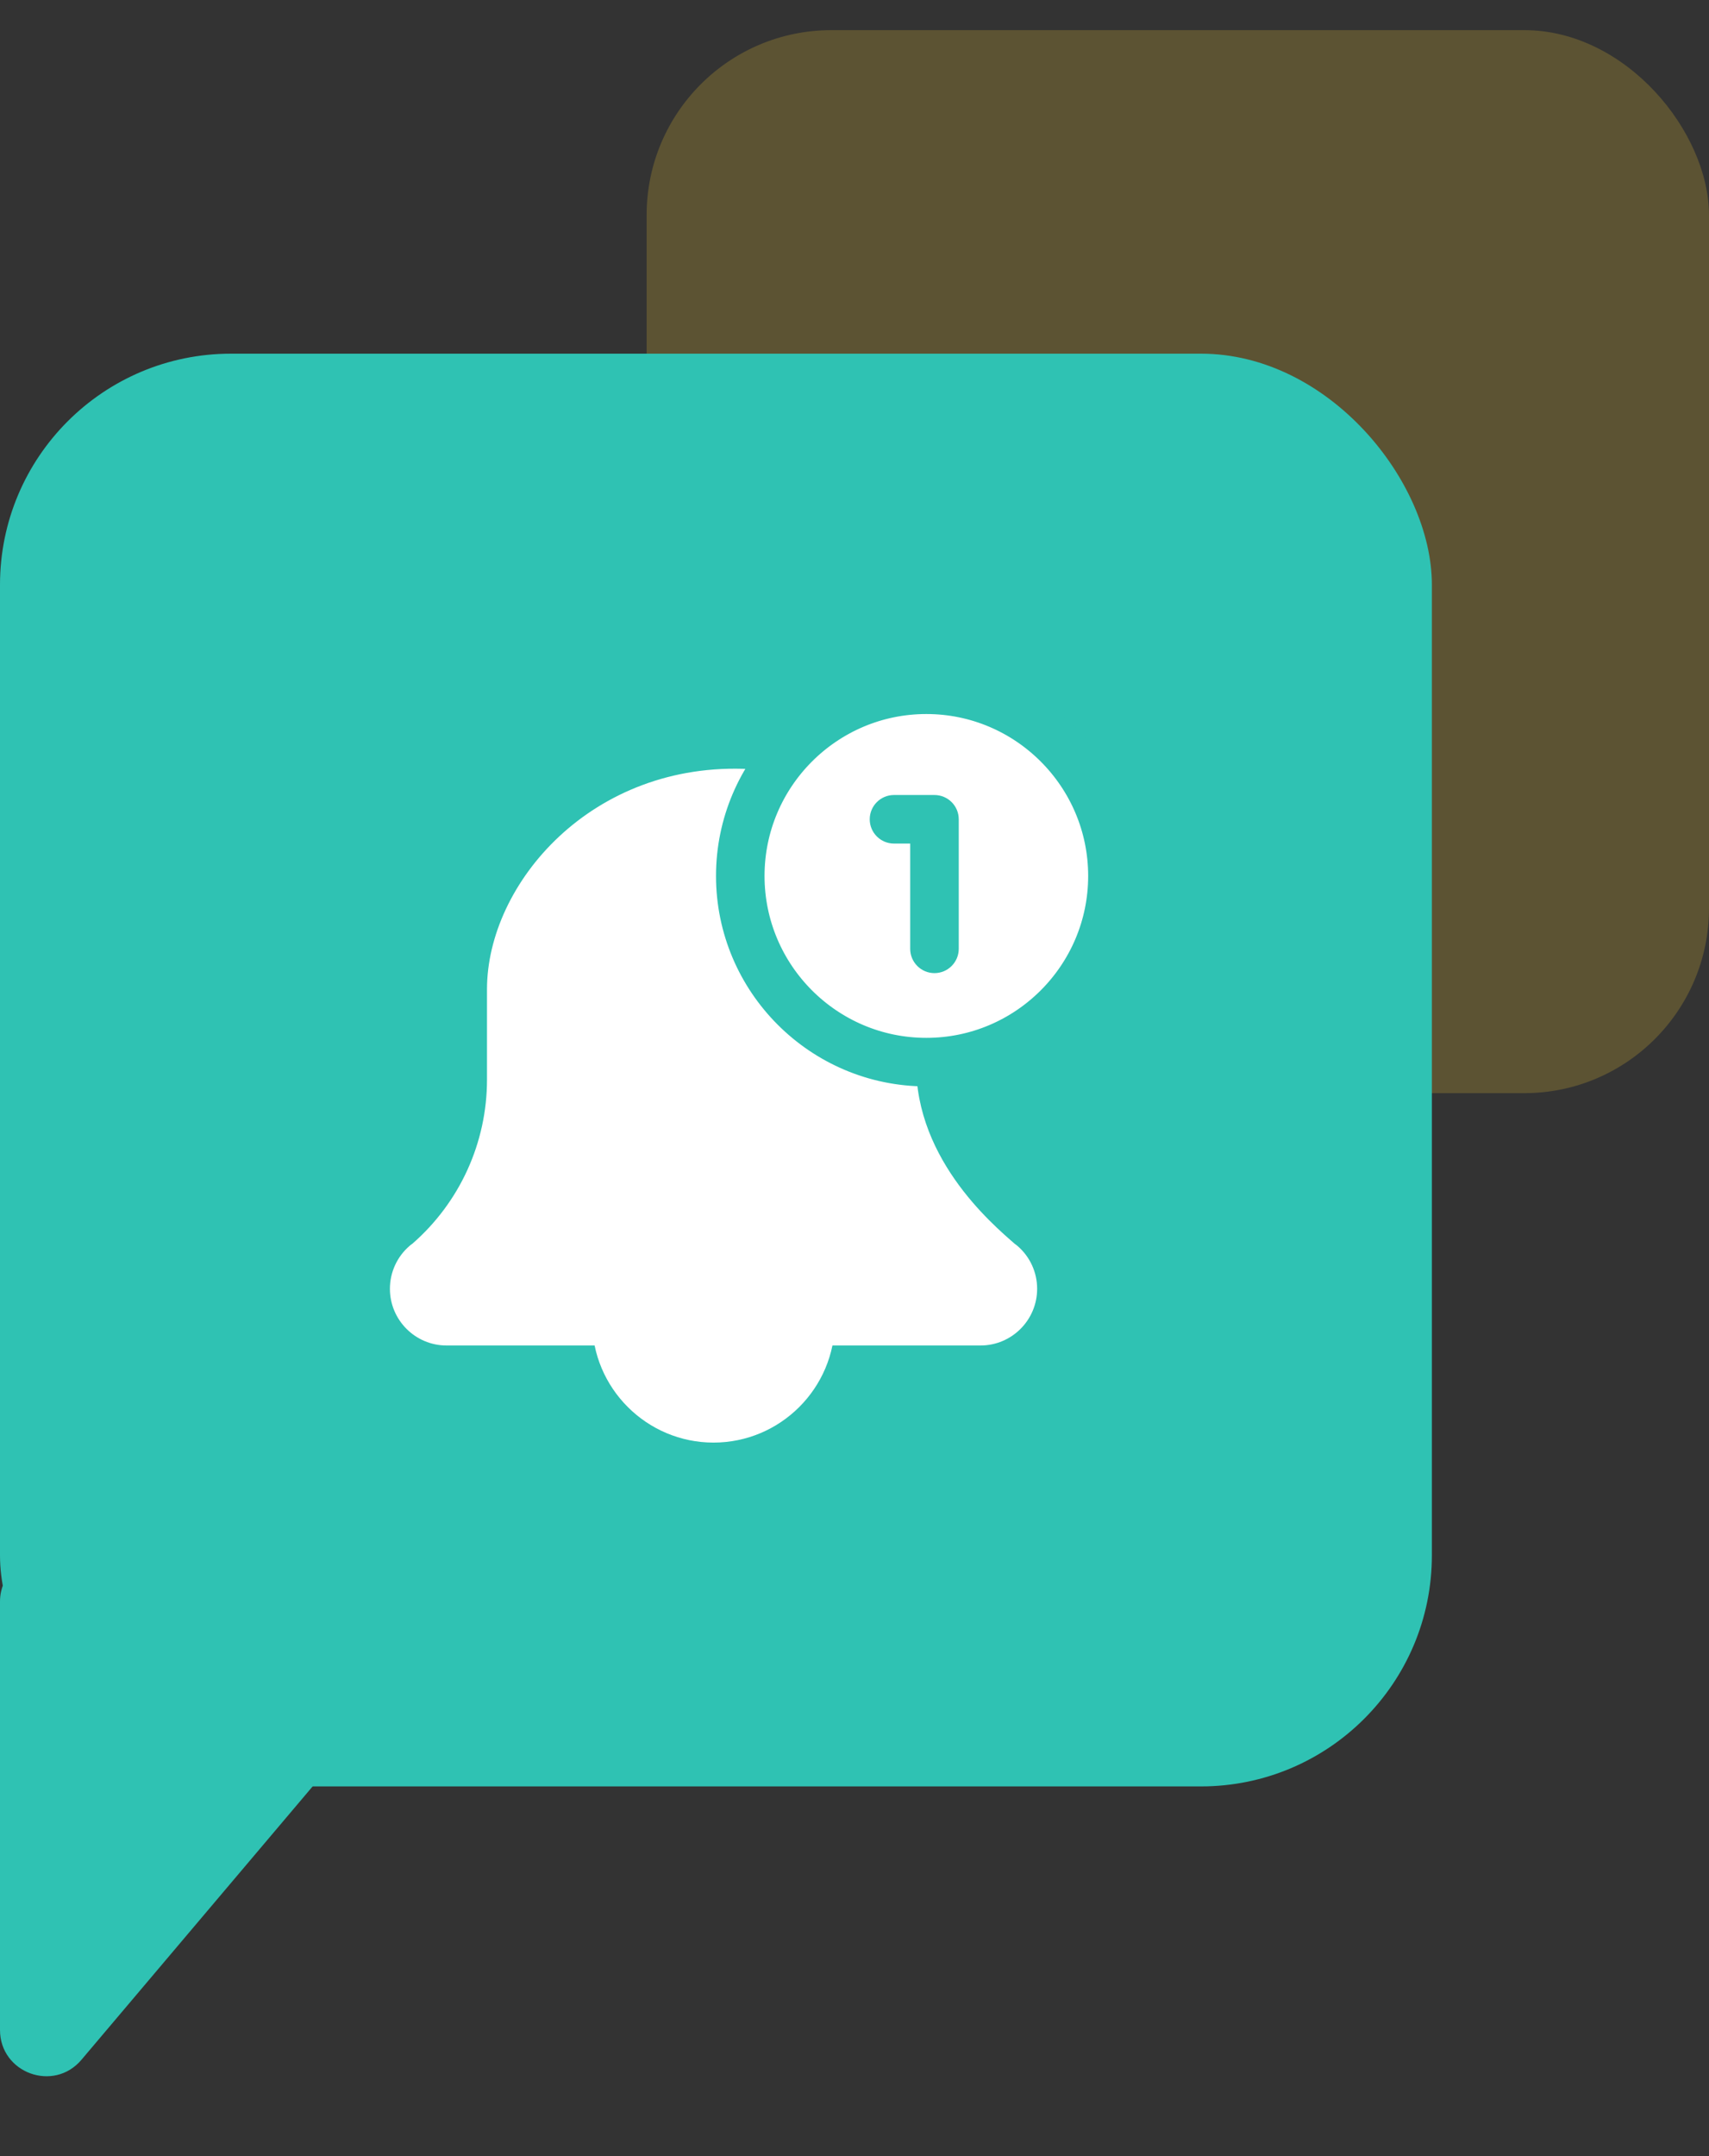
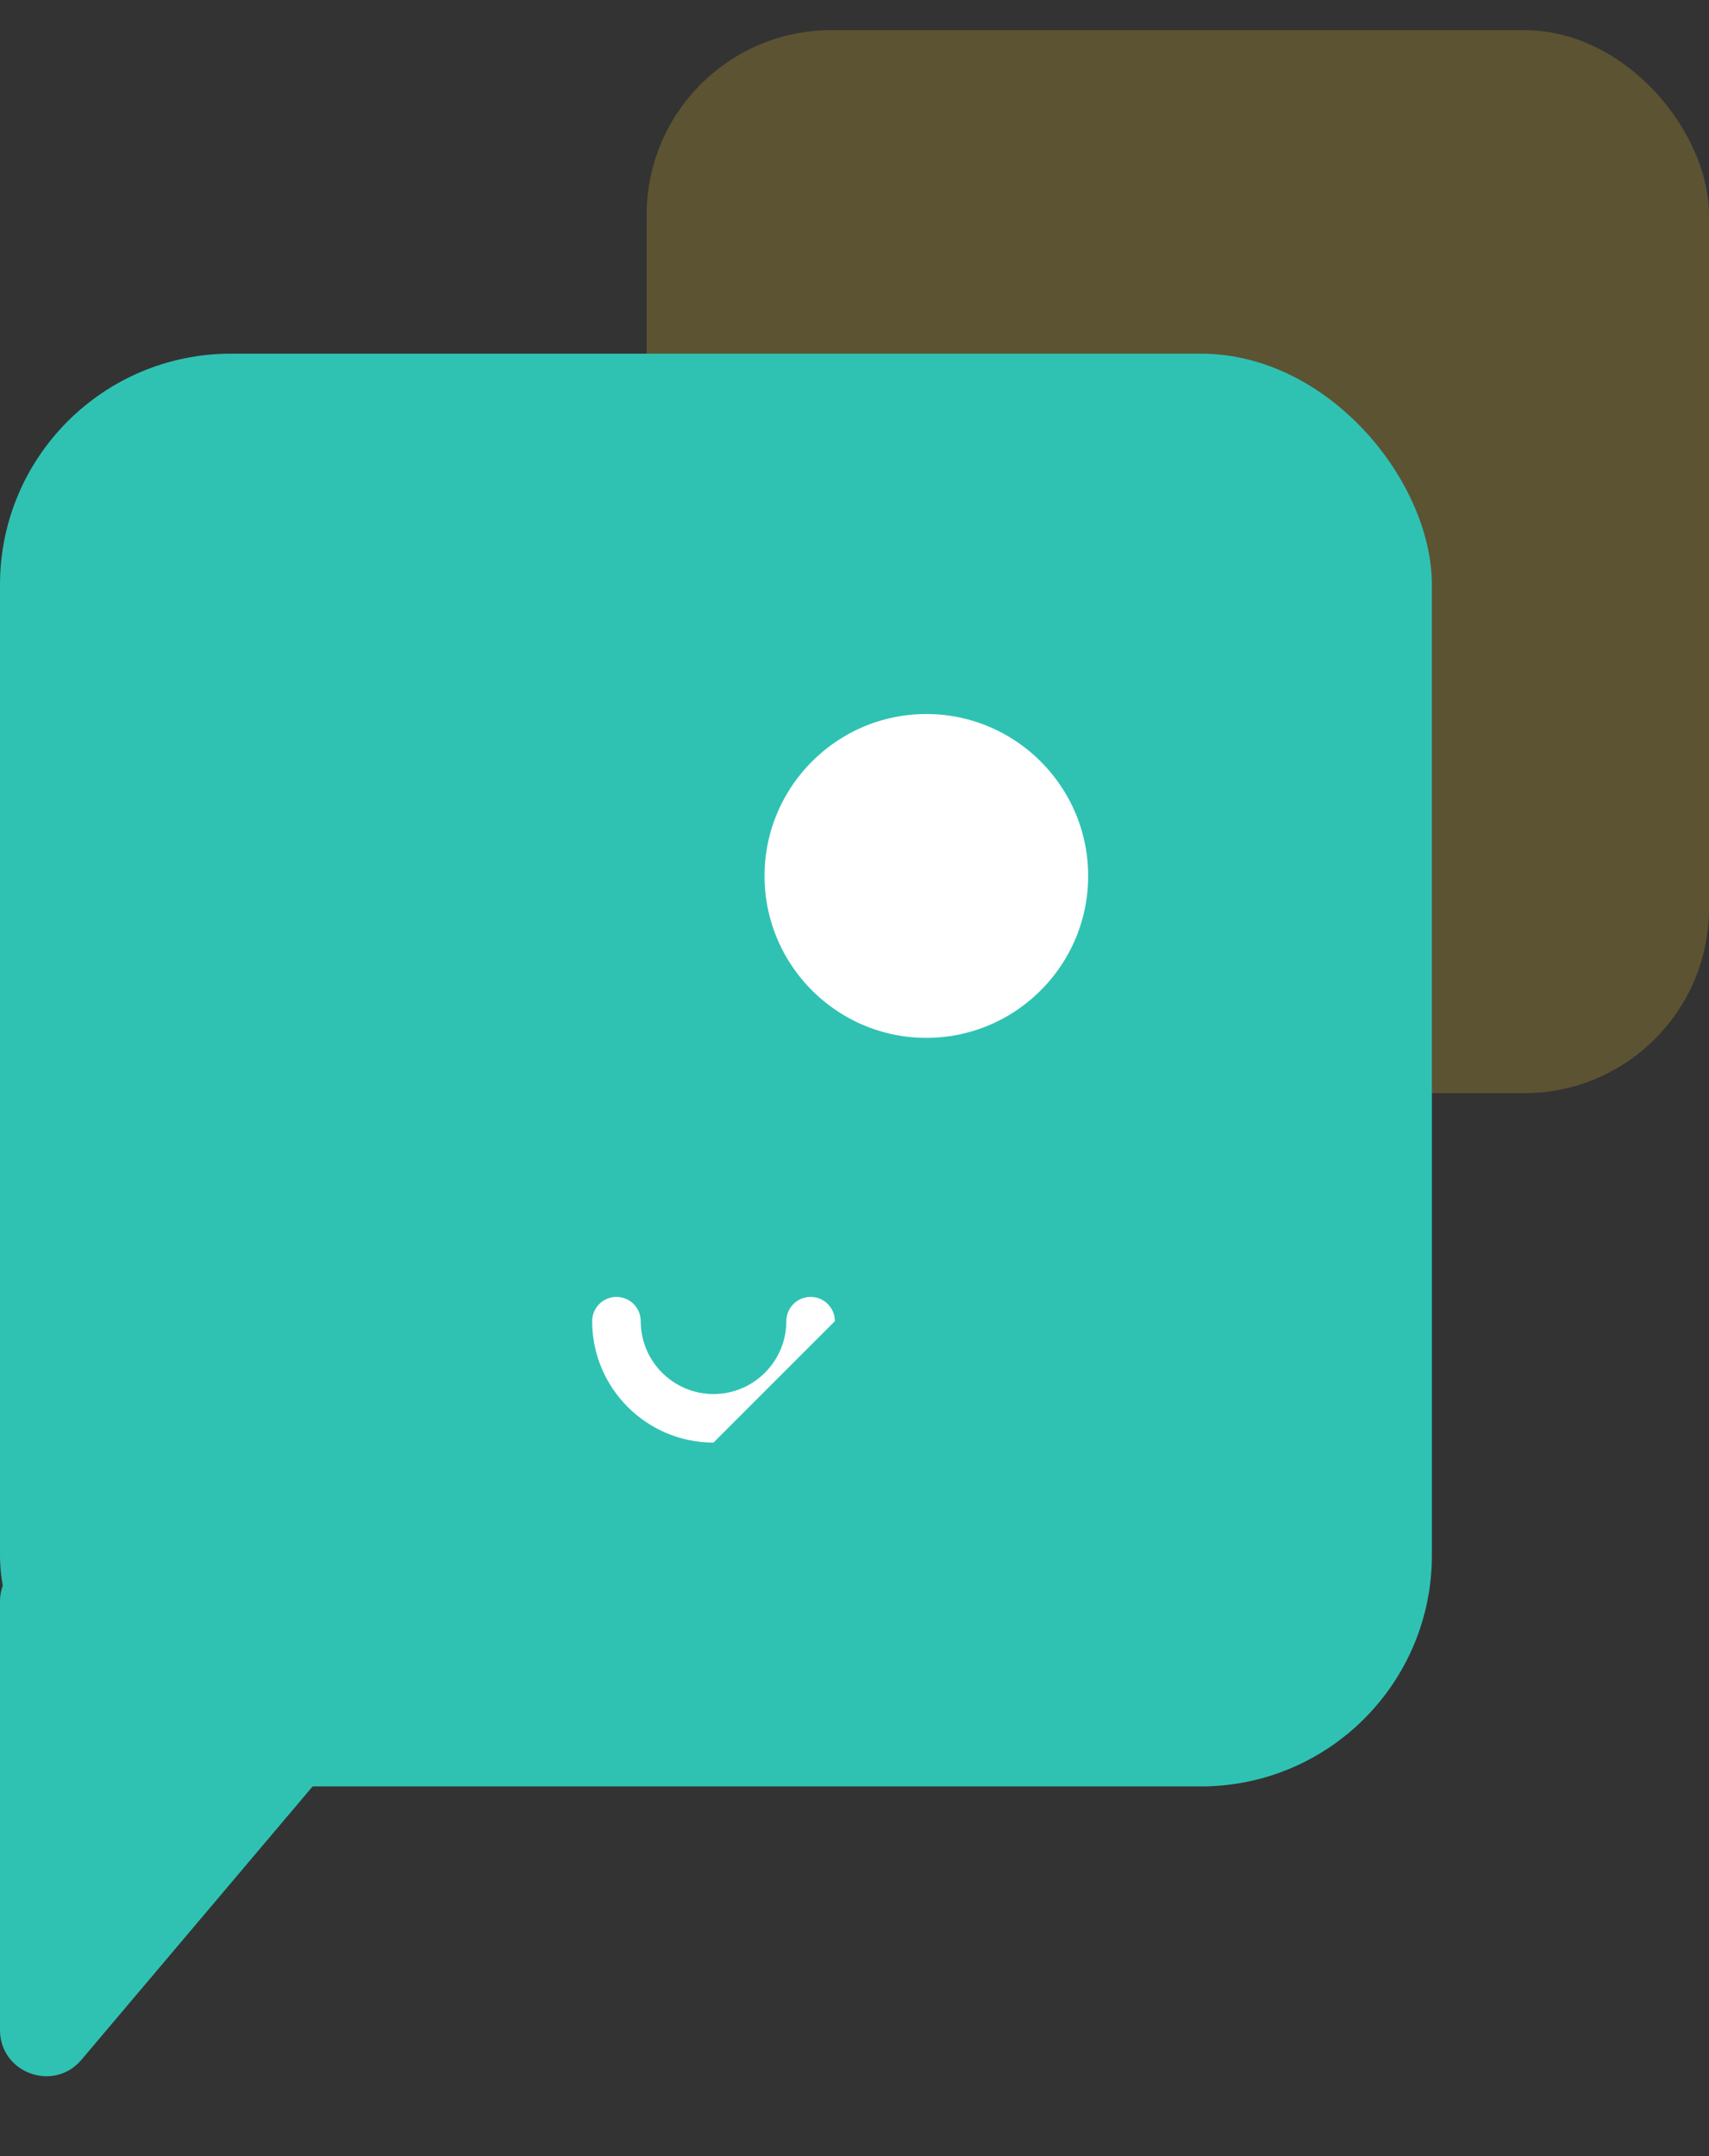
<svg xmlns="http://www.w3.org/2000/svg" width="46" height="58" viewBox="0 0 46 58" fill="none">
  <rect x="0" y="0" width="46" height="58" fill="#333333" stroke="none" />
  <rect opacity="0.2" x="17.405" y="0.811" width="28.595" height="28.595" rx="4.973" fill="#FED633" />
  <rect y="9.514" width="38.541" height="38.541" rx="6.216" fill="#2FC2B3" />
  <circle cx="24.934" cy="23.563" r="4.422" fill="white" />
-   <path d="M16.49 35.53H11.56L11.158 34.873L13.605 30.6L13.824 26.145C14.847 20.798 19.144 20.557 21.165 21.105L21.603 26.145L24.086 28.373C23.94 29.95 26.07 32.901 27.154 34.179V35.53H22.078C21.018 38.342 19.85 37.795 18.791 38.196C17.944 38.518 16.904 36.553 16.49 35.53Z" fill="white" />
-   <path d="M19.205 38.806C17.405 38.806 15.939 37.341 15.939 35.54C15.939 35.179 16.232 34.887 16.592 34.887C16.953 34.887 17.246 35.179 17.246 35.54C17.246 36.621 18.125 37.5 19.205 37.5C20.285 37.5 21.165 36.621 21.165 35.54C21.165 35.179 21.458 34.887 21.819 34.887C22.179 34.887 22.472 35.179 22.472 35.54C22.472 37.341 21.006 38.806 19.205 38.806Z" fill="white" />
-   <path d="M26.392 36.194H12.019C11.179 36.194 10.495 35.51 10.495 34.669C10.495 34.223 10.689 33.801 11.028 33.511C11.05 33.492 11.073 33.474 11.098 33.458C12.377 32.343 13.108 30.737 13.108 29.042V26.612C13.108 23.775 15.928 20.461 20.195 20.689C20.547 20.608 20.899 20.823 20.982 21.175C21.065 21.526 20.847 21.878 20.497 21.96C17.116 21.538 14.415 24.384 14.415 26.612V29.042C14.415 31.147 13.492 33.138 11.886 34.505C11.873 34.515 11.862 34.525 11.848 34.534C11.824 34.564 11.802 34.609 11.802 34.669C11.802 34.788 11.901 34.887 12.019 34.887H26.392C26.51 34.887 26.61 34.788 26.61 34.669C26.61 34.608 26.587 34.564 26.563 34.534C26.55 34.525 26.537 34.515 26.525 34.505C25.745 33.839 23.26 31.786 23.489 28.901C23.334 28.575 23.473 28.186 23.8 28.031C24.129 27.876 24.515 28.017 24.669 28.342C24.493 31.067 26.704 32.926 27.315 33.461C27.338 33.477 27.361 33.493 27.381 33.511C27.722 33.801 27.916 34.223 27.916 34.669C27.916 35.51 27.233 36.194 26.392 36.194Z" fill="white" />
+   <path d="M19.205 38.806C17.405 38.806 15.939 37.341 15.939 35.54C15.939 35.179 16.232 34.887 16.592 34.887C16.953 34.887 17.246 35.179 17.246 35.54C17.246 36.621 18.125 37.5 19.205 37.5C20.285 37.5 21.165 36.621 21.165 35.54C21.165 35.179 21.458 34.887 21.819 34.887C22.179 34.887 22.472 35.179 22.472 35.54Z" fill="white" />
  <path d="M24.934 28.603C22.156 28.603 19.894 26.342 19.894 23.563C19.894 20.785 22.156 18.523 24.934 18.523C27.713 18.523 29.974 20.785 29.974 23.563C29.974 26.342 27.713 28.603 24.934 28.603ZM24.934 18.586C22.189 18.586 19.957 20.819 19.957 23.563C19.957 26.308 22.189 28.54 24.934 28.54C27.679 28.54 29.911 26.308 29.911 23.563C29.911 20.819 27.679 18.586 24.934 18.586Z" fill="#2FC2B3" stroke="#2FC2B3" stroke-width="1.243" />
-   <path d="M25.152 26.177C24.792 26.177 24.499 25.884 24.499 25.523V22.692H24.063C23.703 22.692 23.41 22.4 23.41 22.039C23.41 21.678 23.703 21.386 24.063 21.386H25.152C25.513 21.386 25.806 21.678 25.806 22.039V25.523C25.806 25.884 25.513 26.177 25.152 26.177Z" fill="#2FC2B3" />
  <path d="M0 43.081C0 42.395 0.557 41.838 1.243 41.838H10.995C12.054 41.838 12.628 43.076 11.944 43.884L2.192 55.409C1.444 56.293 0 55.764 0 54.606V43.081Z" fill="#2FC2B3" />
</svg>